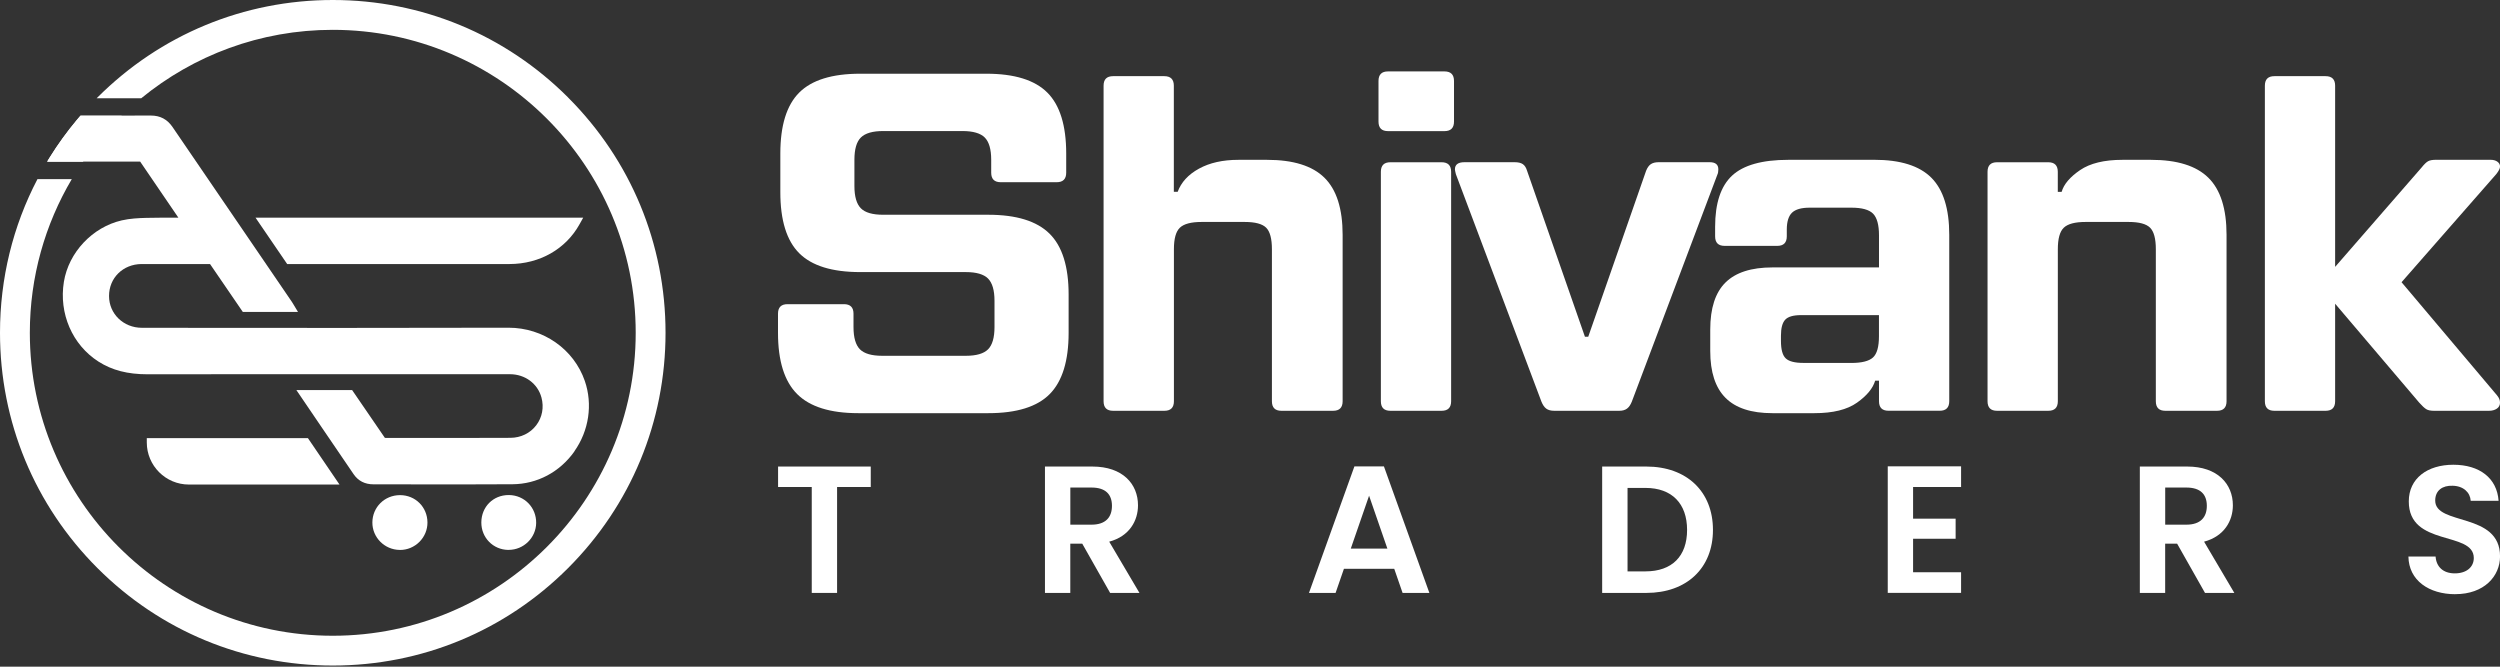
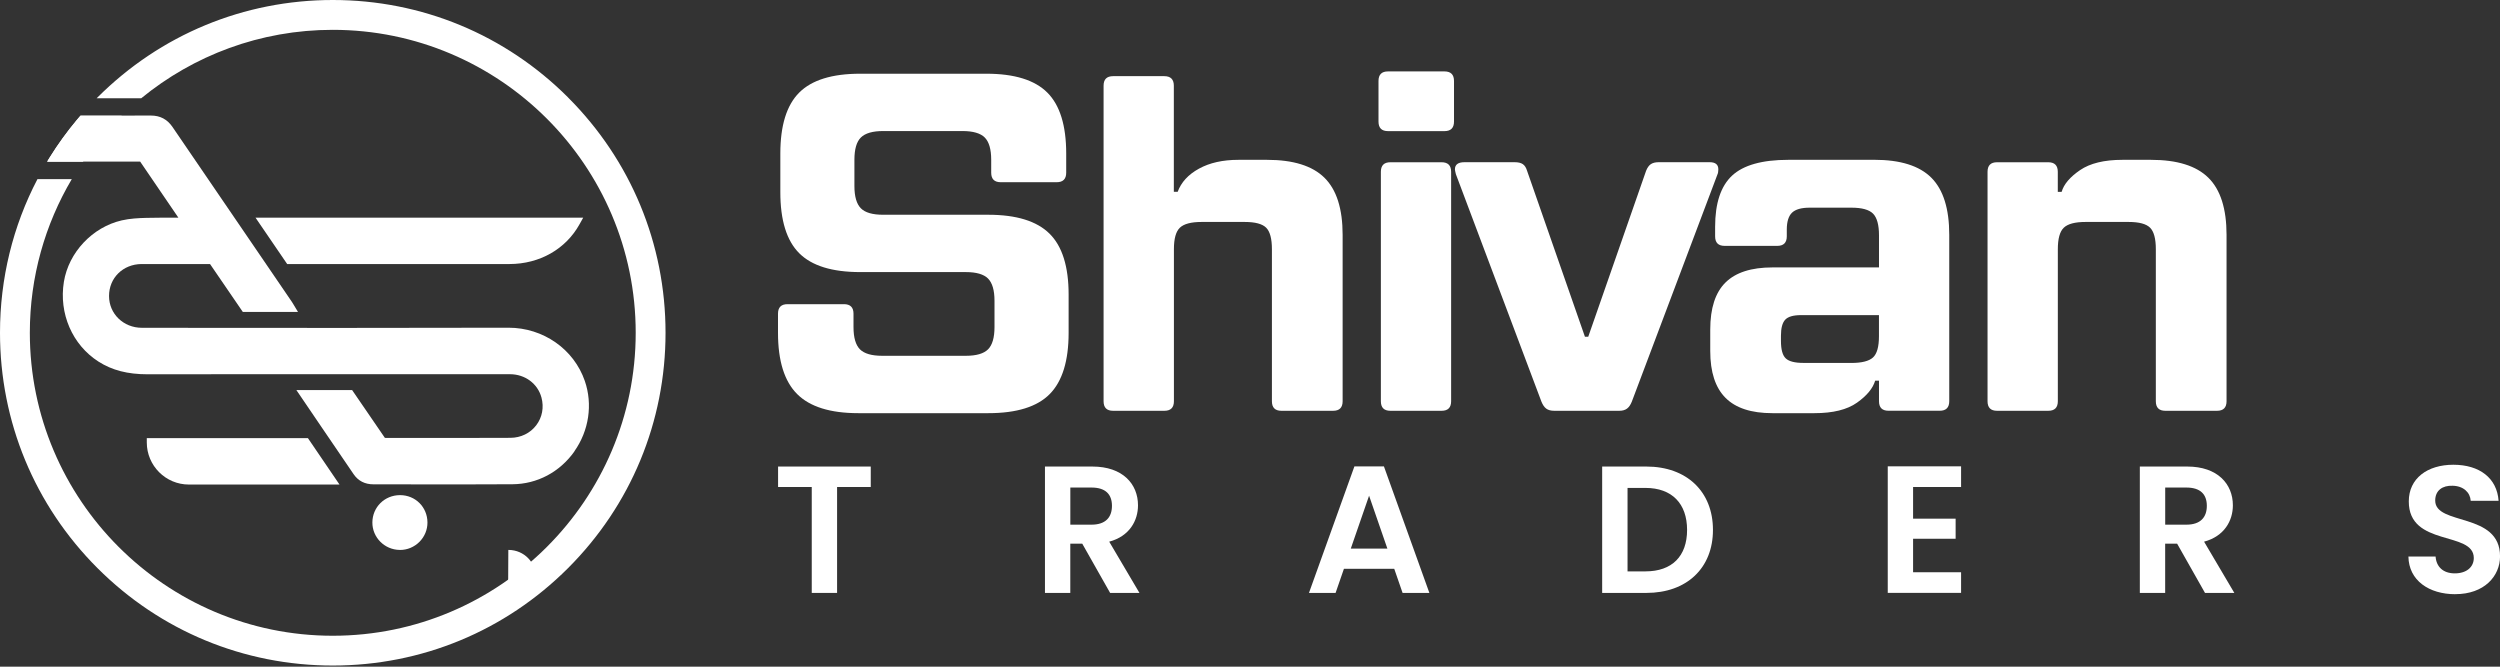
<svg xmlns="http://www.w3.org/2000/svg" viewBox="0 0 600 160" version="1.1" id="Layer_1">
  <rect x="0" y="0" width="600" height="160" fill="#333333" stroke="none" />
  <defs>
    <style>
      .st0 {
        fill: none;
      }

      .st1 {
        fill: #fff;
      }

      .st2 {
        clip-path: url(#clippath);
      }
    </style>
    <clipPath id="clippath">
      <rect height="159.73" width="600" class="st0" />
    </clipPath>
  </defs>
  <g class="st2">
    <g>
      <path d="M206,99.16c-6.73,0-11.63-1.53-14.69-4.59s-4.59-7.95-4.59-14.69v-4.59c0-1.53.76-2.29,2.29-2.29h13.54c1.53,0,2.29.77,2.29,2.29v3.21c0,2.52.52,4.3,1.55,5.34,1.03,1.03,2.81,1.55,5.33,1.55h20.08c2.52,0,4.3-.52,5.33-1.55,1.03-1.03,1.55-2.81,1.55-5.34v-6.31c0-2.52-.52-4.3-1.55-5.34-1.03-1.03-2.81-1.55-5.33-1.55h-25.36c-6.73,0-11.61-1.51-14.63-4.53s-4.53-7.9-4.53-14.63v-9.29c0-6.73,1.51-11.61,4.53-14.63s7.9-4.53,14.63-4.53h30.29c6.73,0,11.61,1.51,14.63,4.53s4.53,7.9,4.53,14.63v4.59c0,1.53-.77,2.29-2.29,2.29h-13.42c-1.53,0-2.29-.76-2.29-2.29v-3.1c0-2.52-.52-4.3-1.55-5.34-1.03-1.03-2.81-1.55-5.34-1.55h-19.05c-2.52,0-4.3.52-5.34,1.55s-1.55,2.81-1.55,5.34v6.31c0,2.52.52,4.3,1.55,5.34s2.81,1.55,5.34,1.55h25.24c6.73,0,11.63,1.51,14.69,4.53s4.59,7.9,4.59,14.63v9.18c0,6.73-1.51,11.63-4.53,14.69s-7.94,4.59-14.74,4.59h-31.21.01Z" class="st1" />
      <path d="M267.15,98.59c-1.53,0-2.29-.76-2.29-2.29V20.57c0-1.53.76-2.29,2.29-2.29h12.28c1.53,0,2.29.77,2.29,2.29v25.47h.92c.84-2.29,2.54-4.15,5.11-5.56,2.56-1.41,5.72-2.12,9.47-2.12h6.88c6.27,0,10.86,1.43,13.77,4.3s4.36,7.44,4.36,13.71v39.93c0,1.53-.77,2.29-2.29,2.29h-12.39c-1.53,0-2.29-.76-2.29-2.29v-36.49c0-2.52-.46-4.24-1.38-5.16s-2.64-1.38-5.16-1.38h-10.33c-2.52,0-4.26.46-5.22,1.38-.96.92-1.43,2.64-1.43,5.16v36.49c0,1.53-.77,2.29-2.29,2.29h-12.3,0Z" class="st1" />
      <path d="M333.13,31.47c-1.53,0-2.29-.76-2.29-2.29v-9.75c0-1.53.76-2.29,2.29-2.29h13.54c1.53,0,2.29.77,2.29,2.29v9.75c0,1.53-.77,2.29-2.29,2.29,0,0-13.54,0-13.54,0ZM333.7,98.59c-1.53,0-2.29-.76-2.29-2.29v-55.07c0-1.53.76-2.29,2.29-2.29h12.28c1.53,0,2.29.77,2.29,2.29v55.07c0,1.53-.77,2.29-2.29,2.29h-12.28Z" class="st1" />
      <path d="M373.05,98.59c-.84,0-1.49-.17-1.95-.52-.46-.34-.84-.9-1.15-1.66l-20.54-54.61c-.15-.61-.23-.99-.23-1.15,0-1.15.76-1.72,2.29-1.72h12.05c.84,0,1.49.15,1.95.46.46.31.8.84,1.03,1.61l13.88,39.81h.8l13.88-39.81c.3-.76.69-1.3,1.15-1.61.46-.3,1.07-.46,1.84-.46h12.28c1.38,0,2.07.57,2.07,1.72,0,.54-.08.96-.23,1.26l-20.54,54.5c-.31.77-.69,1.32-1.15,1.66-.46.34-1.07.52-1.84.52h-15.6.01Z" class="st1" />
      <path d="M449.81,38.35c6.27,0,10.84,1.43,13.71,4.3s4.3,7.44,4.3,13.71v39.93c0,1.53-.77,2.29-2.29,2.29h-12.28c-1.53,0-2.29-.76-2.29-2.29v-4.93h-.92c-.54,1.84-1.99,3.6-4.36,5.28s-5.78,2.52-10.21,2.52h-10.1c-5.05,0-8.8-1.22-11.24-3.67-2.45-2.45-3.67-6.2-3.67-11.24v-5.16c0-5.12,1.22-8.89,3.67-11.3s6.2-3.61,11.24-3.61h25.59v-7.69c0-2.52-.48-4.26-1.43-5.22-.96-.96-2.7-1.43-5.22-1.43h-9.98c-1.99,0-3.4.4-4.24,1.2s-1.26,2.16-1.26,4.07v1.61c0,1.53-.77,2.29-2.29,2.29h-12.62c-1.53,0-2.29-.76-2.29-2.29v-2.29c0-5.66,1.36-9.75,4.07-12.28,2.71-2.52,7.21-3.79,13.48-3.79h20.65-.02,0ZM444.3,87.11c2.52,0,4.26-.44,5.22-1.32s1.43-2.58,1.43-5.11v-5.05h-18.7c-1.84,0-3.1.36-3.79,1.09s-1.03,2.01-1.03,3.84v1.26c0,2.07.38,3.46,1.15,4.19.76.73,2.18,1.09,4.24,1.09h11.48Z" class="st1" />
      <path d="M479.3,98.59c-1.53,0-2.29-.76-2.29-2.29v-55.07c0-1.53.76-2.29,2.29-2.29h12.28c1.53,0,2.29.77,2.29,2.29v4.82h.92c.53-1.84,2.01-3.57,4.42-5.22,2.41-1.64,5.79-2.47,10.15-2.47h6.88c6.27,0,10.86,1.43,13.77,4.3,2.91,2.87,4.36,7.44,4.36,13.71v39.93c0,1.53-.77,2.29-2.29,2.29h-12.39c-1.53,0-2.29-.76-2.29-2.29v-36.49c0-2.52-.46-4.24-1.38-5.16s-2.64-1.38-5.16-1.38h-10.33c-2.52,0-4.26.46-5.22,1.38-.96.92-1.43,2.64-1.43,5.16v36.49c0,1.53-.77,2.29-2.29,2.29h-12.29Z" class="st1" />
-       <path d="M599.31,94.92c.46.54.69,1.11.69,1.72s-.25,1.09-.75,1.43c-.5.34-1.13.52-1.89.52h-13.19c-.84,0-1.47-.13-1.89-.4-.42-.27-.98-.78-1.66-1.55l-20.19-23.75v23.41c0,1.53-.77,2.29-2.29,2.29h-12.28c-1.53,0-2.29-.76-2.29-2.29V20.57c0-1.53.76-2.29,2.29-2.29h12.28c1.53,0,2.29.77,2.29,2.29v43.48l20.77-23.87c.61-.76,1.13-1.26,1.55-1.49s1.05-.34,1.89-.34h13.08c.69,0,1.24.15,1.66.46.42.31.63.69.63,1.15s-.31,1.07-.92,1.84l-22.72,25.93,22.95,27.19h-.01Z" class="st1" />
      <path d="M186.73,111.97h22.25v4.91h-8.08v25.42h-6.08v-25.42h-8.08v-4.91h0Z" class="st1" />
      <path d="M262.17,111.97c7.3,0,10.95,4.21,10.95,9.3,0,3.69-2.04,7.43-6.91,8.73l7.26,12.3h-7.04l-6.69-11.82h-2.87v11.82h-6.08v-30.33h11.38ZM261.96,117.01h-5.08v8.91h5.08c3.39,0,4.91-1.78,4.91-4.52s-1.52-4.39-4.91-4.39Z" class="st1" />
      <path d="M334.62,136.52h-12.08l-2,5.78h-6.39l10.91-30.37h7.08l10.91,30.37h-6.43l-2-5.78ZM328.58,118.97l-4.39,12.69h8.78l-4.39-12.69h0Z" class="st1" />
      <path d="M411.11,127.18c0,9.17-6.3,15.12-15.99,15.12h-10.6v-30.33h10.6c9.69,0,15.99,6,15.99,15.21ZM394.91,137.13c6.39,0,9.99-3.65,9.99-9.95s-3.61-10.08-9.99-10.08h-4.3v20.03h4.3Z" class="st1" />
      <path d="M470.66,116.88h-11.52v7.6h10.21v4.82h-10.21v8.04h11.52v4.95h-17.6v-30.37h17.6v4.95h0Z" class="st1" />
      <path d="M524.94,111.97c7.3,0,10.95,4.21,10.95,9.3,0,3.69-2.04,7.43-6.91,8.73l7.26,12.3h-7.04l-6.69-11.82h-2.87v11.82h-6.08v-30.33h11.38,0ZM524.73,117.01h-5.08v8.91h5.08c3.39,0,4.91-1.78,4.91-4.52s-1.52-4.39-4.91-4.39Z" class="st1" />
      <path d="M589.27,142.61c-6.3,0-11.17-3.3-11.25-9.04h6.52c.17,2.43,1.78,4.04,4.61,4.04s4.56-1.52,4.56-3.69c0-6.56-15.64-2.61-15.6-13.6,0-5.48,4.43-8.78,10.69-8.78s10.47,3.17,10.86,8.65h-6.69c-.13-2-1.74-3.56-4.35-3.61-2.39-.09-4.17,1.09-4.17,3.56,0,6.08,15.56,2.69,15.56,13.38,0,4.78-3.82,9.08-10.73,9.08h-.01Z" class="st1" />
      <path d="M136.34,23.39C121.26,8.31,101.2,0,79.87,0S38.48,8.31,23.39,23.39l-.19.19h10.7c12.53-10.26,28.54-16.42,45.96-16.42,40.09,0,72.71,32.61,72.71,72.71s-32.62,72.71-72.71,72.71S7.16,119.96,7.16,79.87c0-13.45,3.67-26.06,10.07-36.88h-8.24C3.1,54.25,0,66.82,0,79.87c0,21.33,8.31,41.39,23.39,56.47,15.09,15.09,35.14,23.39,56.48,23.39s41.39-8.31,56.47-23.39,23.39-35.14,23.39-56.47-8.31-41.39-23.39-56.47h0ZM19.89,38.82c.24-.35.49-.7.73-1.04,2.27-3.19,4.79-6.19,7.54-8.97.35-.35.7-.7,1.06-1.04h-9.88c-.3.34-.6.69-.89,1.04-2.38,2.85-4.55,5.85-6.49,8.97-.21.34-.43.69-.64,1.04h8.57Z" class="st1" />
      <path d="M95.92,131.98c-3.63-.04-6.57-3-6.55-6.59.02-3.68,2.94-6.56,6.64-6.56s6.56,2.89,6.58,6.55c.01,1.74-.67,3.39-1.91,4.65-1.26,1.26-2.92,1.96-4.69,1.96h-.07,0Z" class="st1" />
-       <path d="M122,131.98c-3.66-.04-6.51-2.95-6.48-6.62.03-3.73,2.84-6.55,6.55-6.55h.1c3.7.05,6.56,3,6.51,6.71-.05,3.56-3.01,6.45-6.6,6.45h-.08,0Z" class="st1" />
+       <path d="M122,131.98h.1c3.7.05,6.56,3,6.51,6.71-.05,3.56-3.01,6.45-6.6,6.45h-.08,0Z" class="st1" />
      <path d="M137.86,108.34c-3.52,4.96-8.93,7.84-14.87,7.88-3.76.03-7.79.04-12.67.04-3.26,0-6.52,0-9.78-.01-3.26,0-6.52-.01-9.77-.01h-1.13c-2.07,0-3.67-.82-4.77-2.43-2.32-3.39-5-7.34-7.63-11.2-1.73-2.55-3.44-5.07-5-7.36l-1.11-1.63h13.38s6,8.77,7.86,11.47c.15.02.29.02.43.02h16.78c4.3,0,8.61,0,12.92-.03,2.49-.01,4.75-1.11,6.2-3.02,1.43-1.88,1.89-4.3,1.25-6.65-.9-3.34-3.94-5.6-7.57-5.6H57.85c-7.45,0-14.9,0-22.35.02h-.09c-4.78,0-8.53-.97-11.78-3.05-6.28-4.02-9.53-11.54-8.3-19.14,1.15-7.07,6.86-13.13,13.89-14.75,1.97-.45,3.99-.55,5.89-.6,1.11-.03,2.3-.05,3.76-.05.92,0,1.86,0,2.82,0h1.12l-9.17-13.45H11.3c.21-.35.42-.7.64-1.04,1.94-3.12,4.11-6.12,6.49-8.97.29-.35.59-.7.89-1.04h9.88c2.33,0,4.67,0,7.01-.01,2.24,0,3.93.9,5.2,2.76,6.67,9.79,13.35,19.57,20.04,29.35l8.61,12.62c.09.14.18.28.3.48.06.1.13.21.21.35l.95,1.58h-13.24l-7.87-11.5h-11.69c-1.58,0-3.16,0-4.75,0-4.45.03-7.81,3.33-7.8,7.68,0,4.27,3.46,7.62,7.88,7.62,6.85,0,13.7.01,20.54.02,9.48,0,18.95.01,28.43.01,15.09,0,27.47-.02,38.96-.05h.07c8.32,0,15.68,5.14,18.31,12.79,1.93,5.61.99,11.92-2.51,16.87v.02h0Z" class="st1" />
      <path d="M139.96,52.26l-.86,1.54c-3.3,5.98-9.59,9.56-16.82,9.57-8.19,0-53.36,0-53.36,0l-4.02-5.89c-1.19-1.75-3.58-5.24-3.58-5.24h78.64Z" class="st1" />
      <path d="M81.49,116.29h-36.16c-5.57,0-10.1-4.53-10.1-10.1v-1.04h38.67c2.58,3.81,5.22,7.69,7.51,11.04.03.04.05.07.08.1Z" class="st1" />
    </g>
  </g>
</svg>